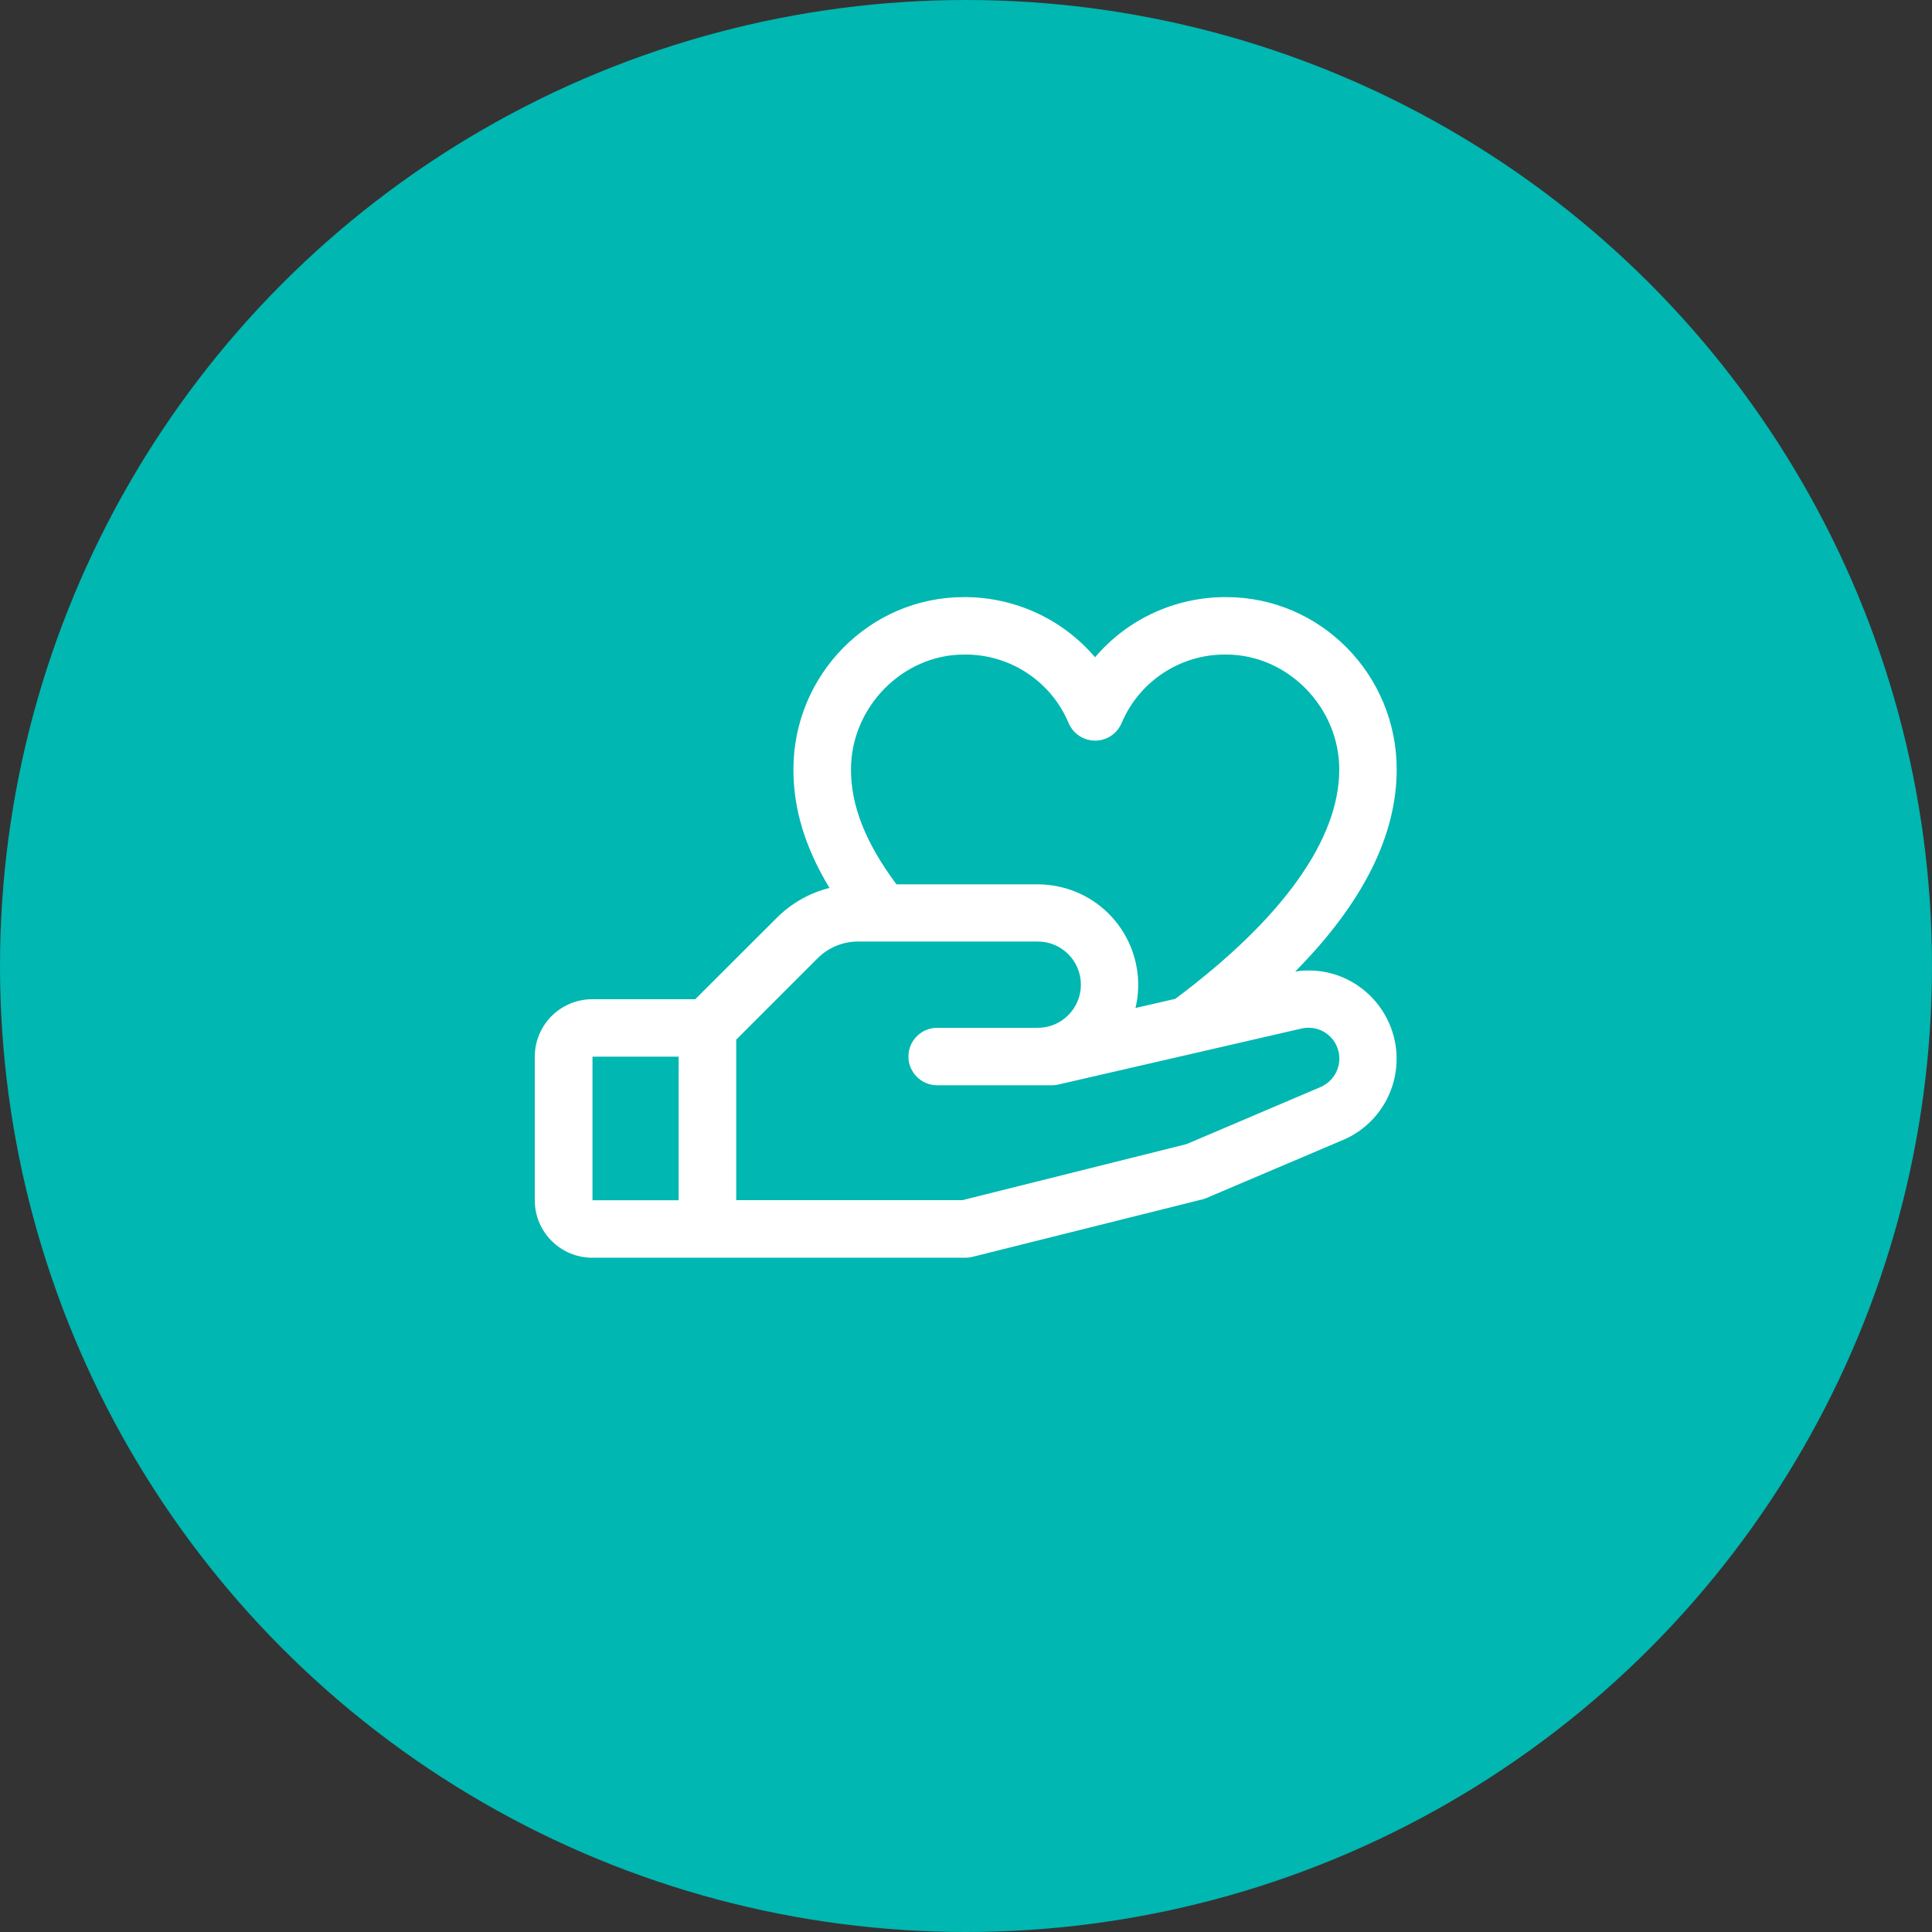
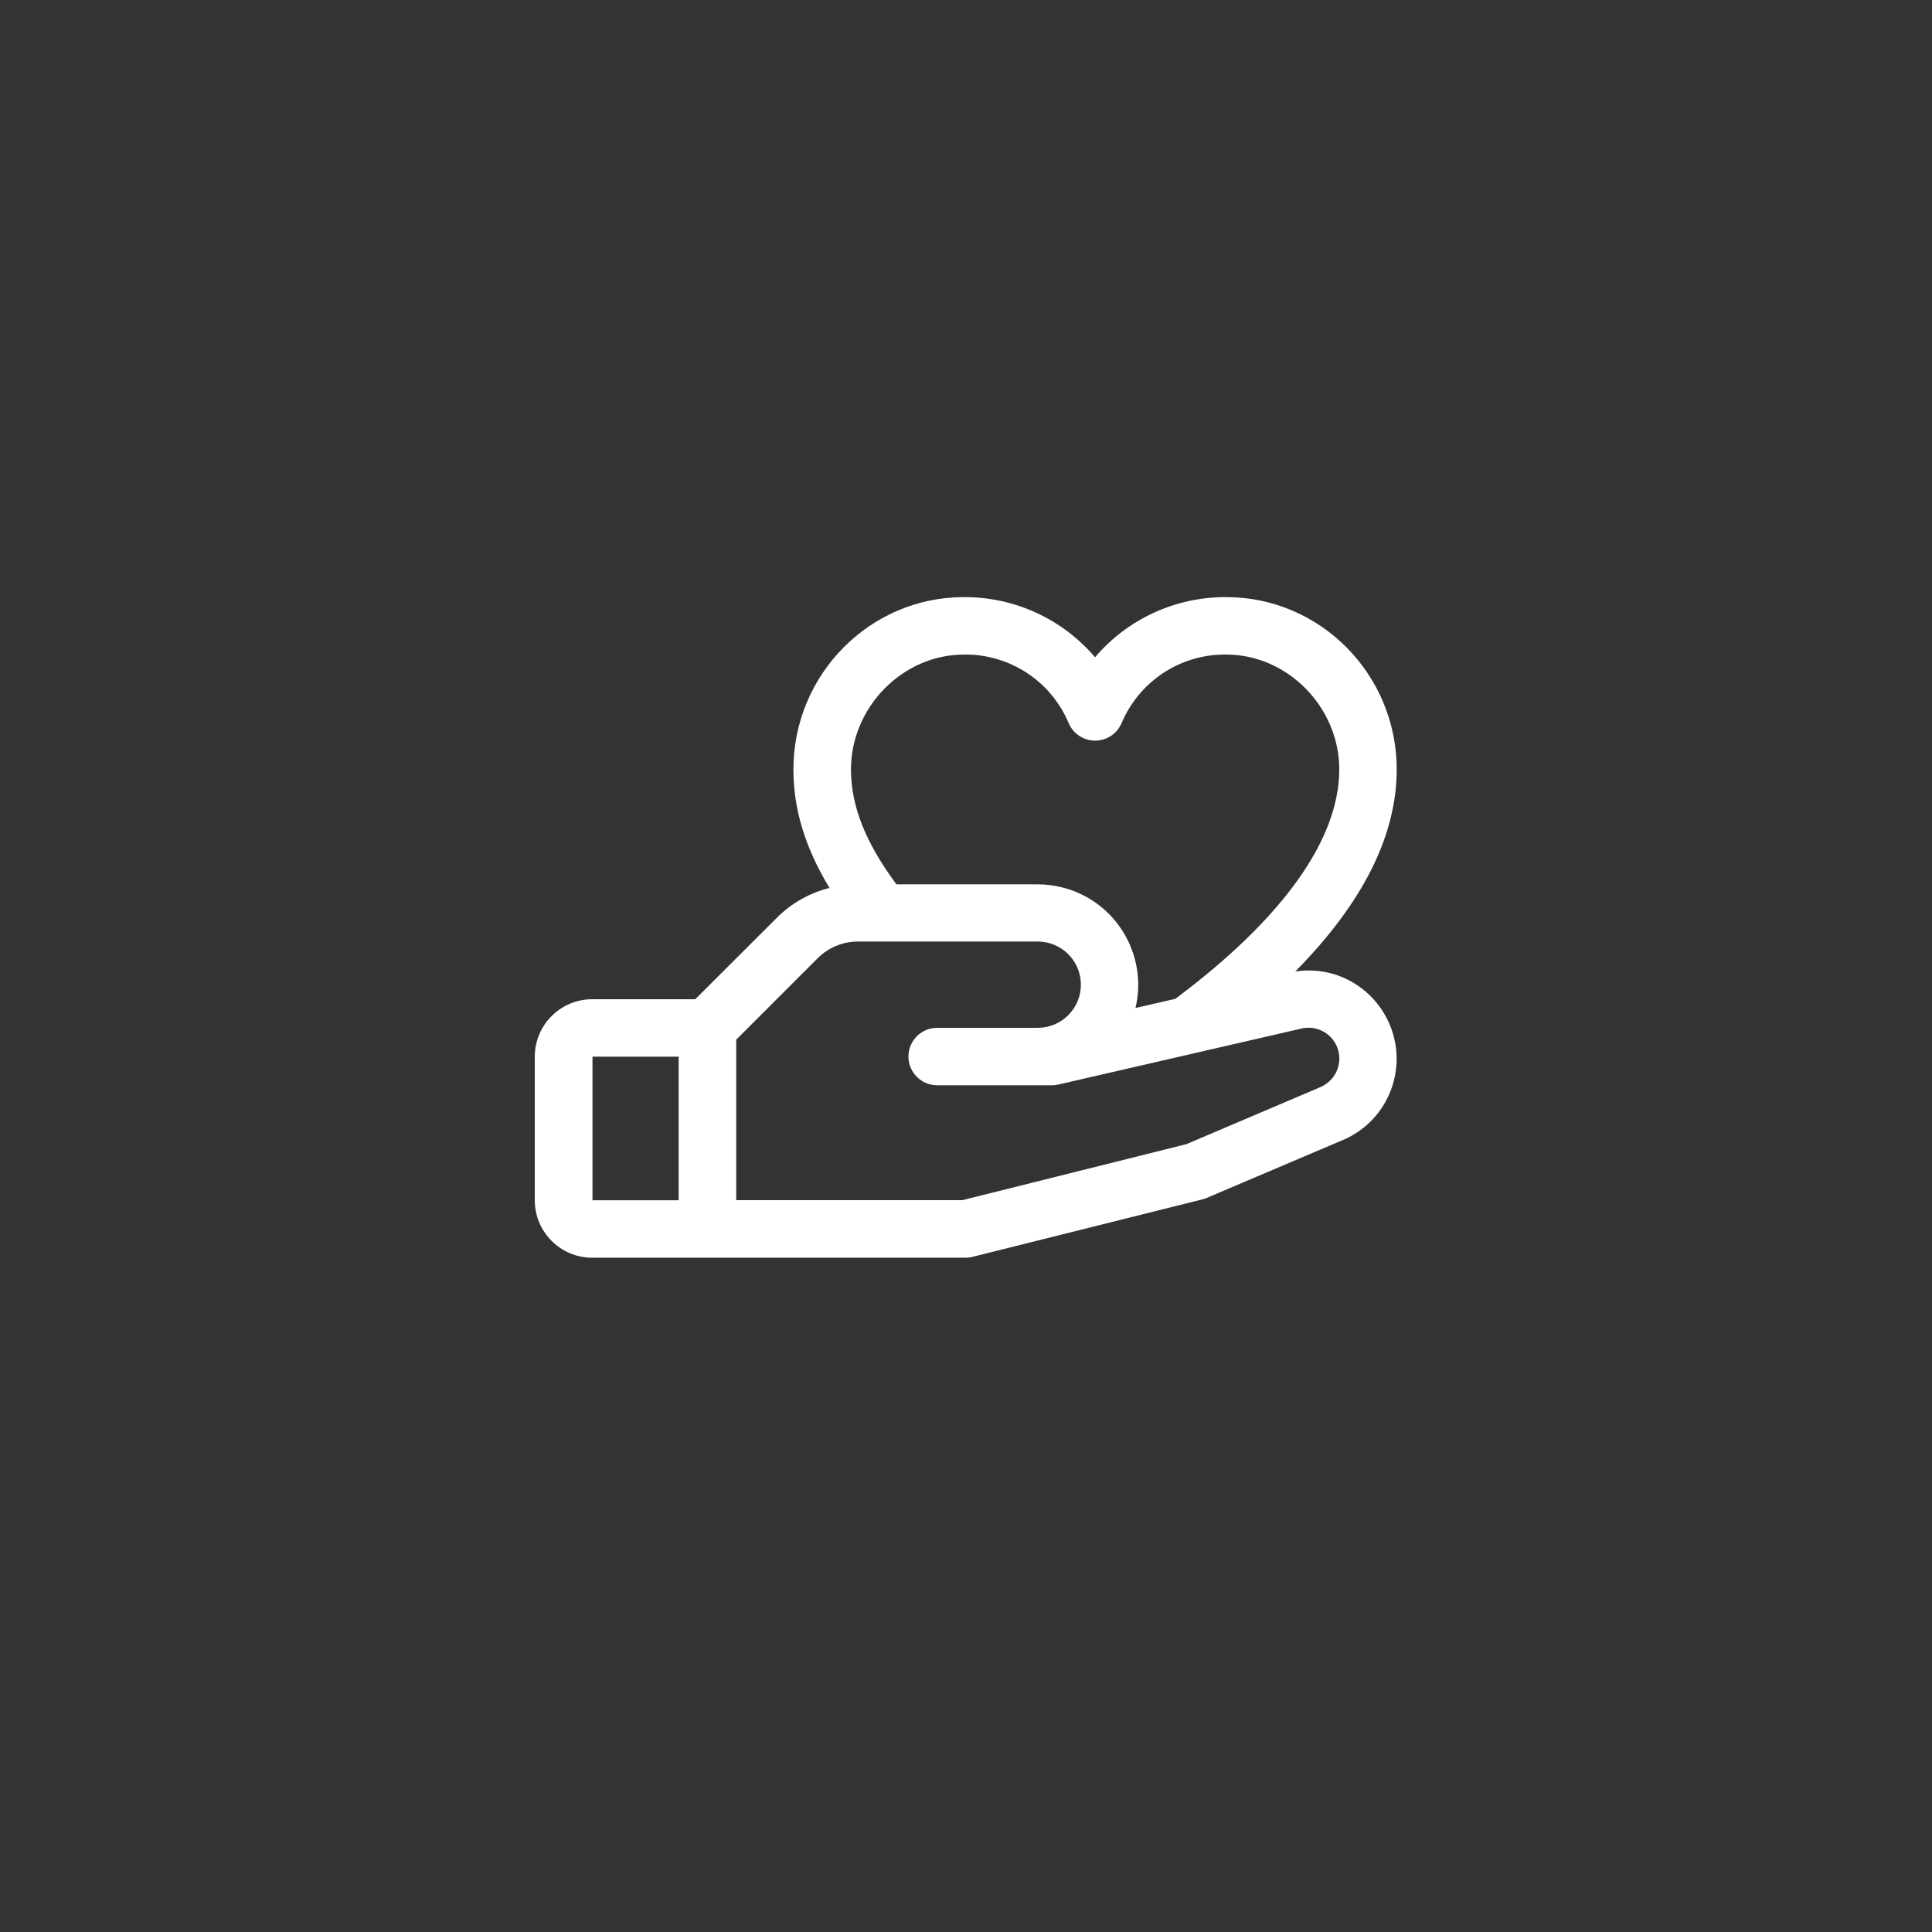
<svg xmlns="http://www.w3.org/2000/svg" id="Livello_2" data-name="Livello 2" viewBox="0 0 150 150">
  <rect x="0" y="0" width="150" height="150" fill="#333333" stroke="none" />
  <defs>
    <style>      .cls-1 {        fill: #fff;      }      .cls-2 {        fill: #00b7b1;      }    </style>
  </defs>
  <g id="Livello_1-2" data-name="Livello 1">
    <g>
-       <circle class="cls-2" cx="75" cy="75" r="75" />
      <path class="cls-1" d="M105.75,76.76c-1.47-1.14-3.35-1.62-5.19-1.33,5.23-5.29,7.88-10.54,7.88-15.69,0-7.38-5.93-13.38-13.23-13.38-3.92-.02-7.65,1.68-10.19,4.67-2.54-2.98-6.27-4.69-10.19-4.67-7.29,0-13.23,6-13.23,13.38,0,3.07.9,6.05,2.8,9.2-1.56.39-2.98,1.2-4.11,2.34l-6.31,6.3h-8c-2.46,0-4.46,2-4.46,4.46v11.15c0,2.46,2,4.46,4.46,4.46h28.99c.18,0,.36-.02.54-.07l17.84-4.46c.11-.03.22-.06.33-.11l10.84-4.61.12-.06c3.39-1.69,4.76-5.81,3.07-9.2-.47-.94-1.14-1.75-1.97-2.39h-.01ZM74.84,50.82c3.53-.05,6.74,2.04,8.12,5.3.47,1.14,1.77,1.68,2.91,1.22.55-.23.99-.66,1.22-1.22,1.38-3.25,4.59-5.35,8.12-5.3,4.75,0,8.77,4.08,8.77,8.92,0,5.44-4.4,11.59-12.73,17.81l-3.09.71c.99-4.19-1.6-8.4-5.8-9.39-.59-.14-1.19-.21-1.8-.21h-10.96c-2.41-3.24-3.53-6.1-3.53-8.92,0-4.84,4.02-8.92,8.77-8.92ZM46,82.04h6.69v11.15h-6.69v-11.15ZM102.71,84.32l-10.59,4.51-17.4,4.35h-17.56v-12.46l6.31-6.31c.83-.84,1.97-1.31,3.15-1.31h13.95c1.85,0,3.35,1.5,3.35,3.35s-1.5,3.35-3.35,3.35h-7.81c-1.23,0-2.23,1-2.23,2.23s1,2.23,2.23,2.23h8.92c.17,0,.34-.02.5-.06l18.68-4.3.09-.02c1.28-.35,2.6.39,2.95,1.67.3,1.09-.2,2.24-1.2,2.76h0Z" />
    </g>
  </g>
</svg>